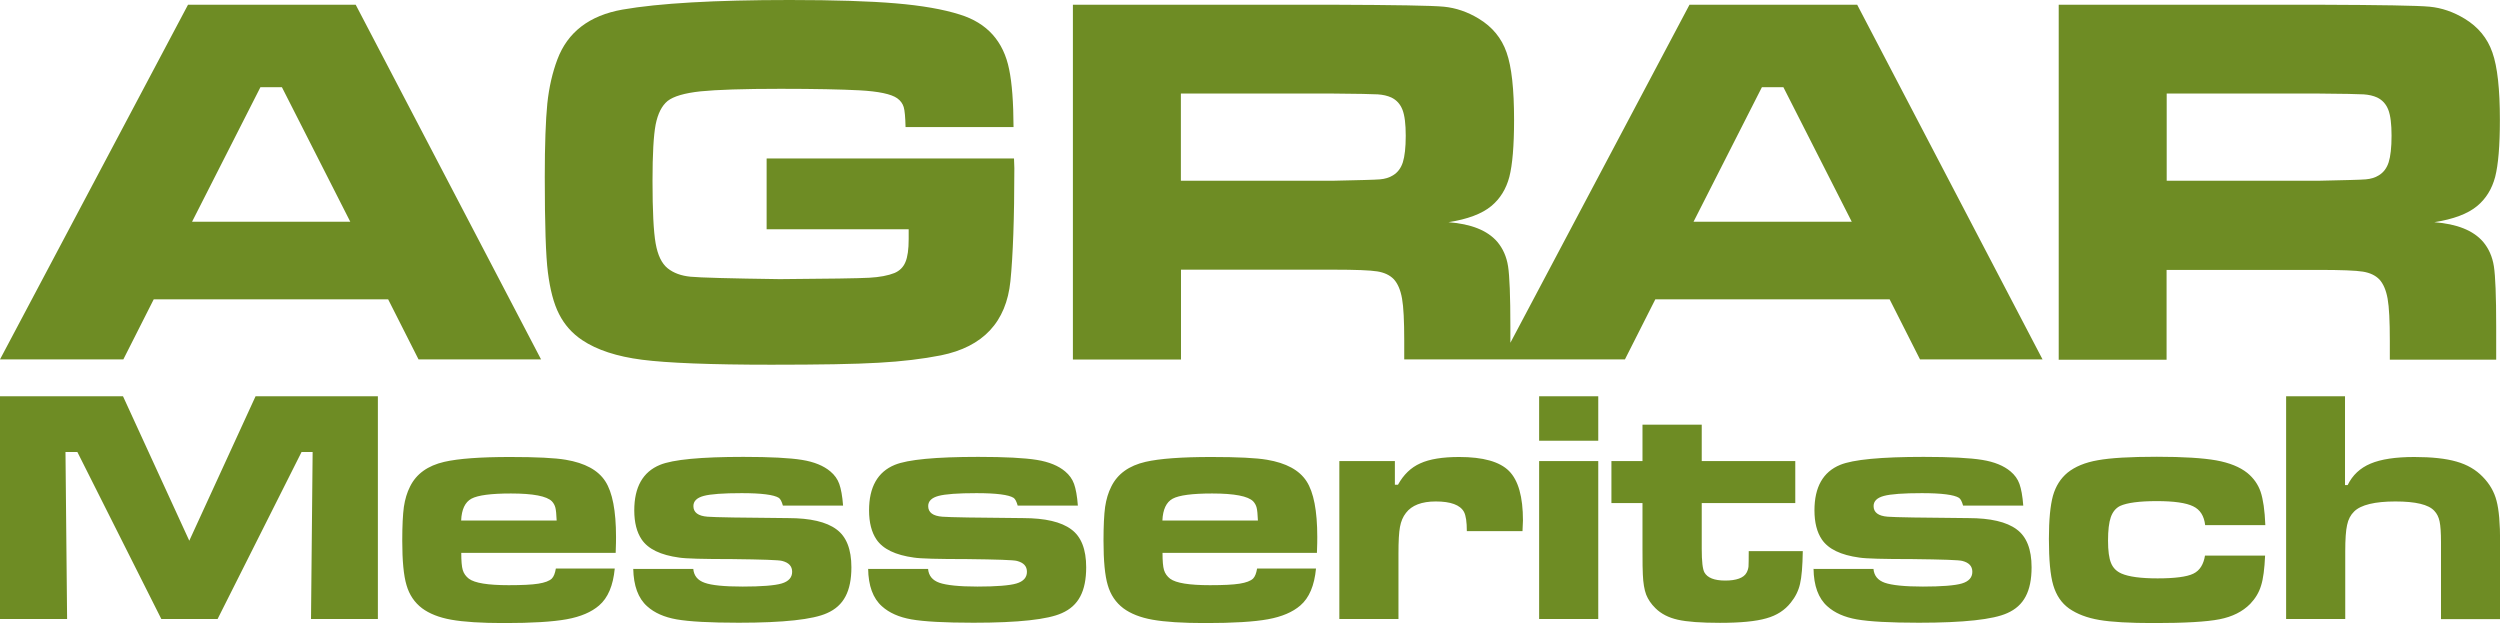
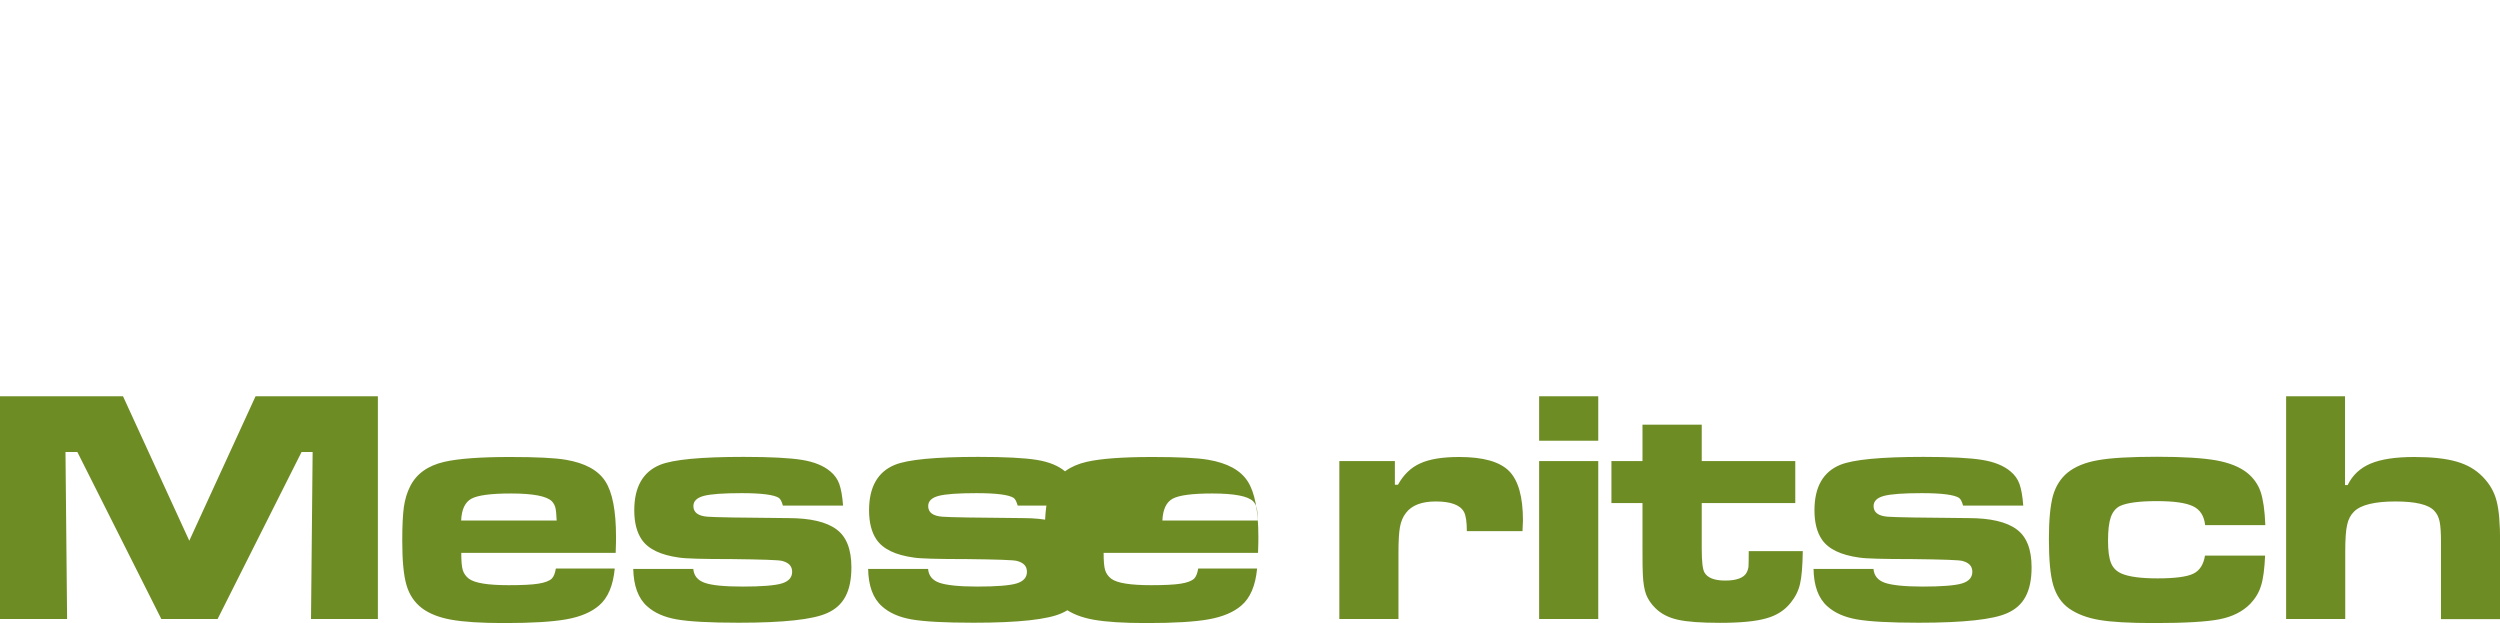
<svg xmlns="http://www.w3.org/2000/svg" id="Ebene_2" data-name="Ebene 2" viewBox="0 0 216.47 53.95">
  <defs>
    <style>
      .cls-1 {
        fill: #6e8c24;
        stroke-width: 0px;
      }
    </style>
  </defs>
  <g id="Ebene_1-2" data-name="Ebene 1">
    <g>
-       <path class="cls-1" d="M0,34.31h10.65l5.74,12.51,5.74-12.51h10.59v19.29h-5.79l.14-14.46h-.96l-7.27,14.46h-4.87l-7.27-14.46h-1.03l.14,14.46H0v-19.29h0ZM48.13,49.23h5.1c-.14,1.48-.59,2.54-1.36,3.2-.66.57-1.59.97-2.8,1.19-1.21.22-3.01.33-5.42.33-1.99,0-3.51-.1-4.57-.29-1.07-.19-1.91-.53-2.53-.99-.66-.5-1.11-1.17-1.35-2-.25-.83-.37-2.12-.37-3.85,0-1.3.05-2.27.14-2.93.1-.66.27-1.24.54-1.77.54-1.09,1.53-1.8,2.96-2.13,1.22-.28,3.12-.42,5.7-.42,2.28,0,3.89.08,4.82.24,1.66.28,2.8.9,3.42,1.86.62.95.93,2.56.93,4.82,0,.22,0,.68-.03,1.38h-13.37c0,.69.04,1.2.13,1.49.09.3.27.55.53.75.51.38,1.66.56,3.45.56,1.14,0,2-.04,2.56-.13.57-.09.96-.24,1.17-.44.17-.17.28-.46.35-.87h0ZM48.2,45.07c-.02-.54-.06-.91-.11-1.11-.05-.2-.15-.39-.3-.55-.44-.45-1.62-.68-3.55-.68-1.72,0-2.86.15-3.42.45-.55.3-.85.93-.89,1.89h8.26ZM54.82,49.26h5.21c.05.59.38.99.98,1.2.6.22,1.7.33,3.3.33s2.79-.09,3.38-.27c.6-.18.9-.52.9-1.01s-.29-.79-.86-.94c-.26-.08-1.72-.13-4.36-.16-2.47,0-3.99-.04-4.56-.13-1.61-.22-2.69-.74-3.25-1.57-.42-.62-.64-1.46-.64-2.52,0-2.01.74-3.33,2.23-3.94,1.12-.46,3.53-.69,7.22-.69,2.33,0,4.02.09,5.07.26,1.06.17,1.88.51,2.46,1,.36.3.62.66.77,1.08.15.42.27,1.05.33,1.88h-5.21c-.1-.35-.21-.57-.35-.67-.42-.27-1.5-.41-3.22-.41-1.6,0-2.69.08-3.29.24-.59.16-.89.45-.89.88,0,.55.41.86,1.23.92.64.05,2.97.09,6.98.12,1.92,0,3.31.33,4.17.97.87.63,1.3,1.73,1.3,3.29,0,1.04-.17,1.88-.51,2.52-.34.65-.87,1.13-1.6,1.45-1.21.55-3.76.83-7.65.83-2.5,0-4.29-.1-5.37-.29-1.08-.19-1.93-.57-2.55-1.13-.78-.69-1.18-1.78-1.21-3.26h0ZM75.15,49.26h5.21c.05.59.38.99.98,1.2s1.7.33,3.3.33,2.79-.09,3.38-.27c.6-.18.9-.52.9-1.01s-.29-.79-.86-.94c-.26-.08-1.72-.13-4.36-.16-2.47,0-3.99-.04-4.56-.13-1.61-.22-2.69-.74-3.25-1.57-.42-.62-.64-1.46-.64-2.52,0-2.01.74-3.33,2.23-3.94,1.12-.46,3.53-.69,7.22-.69,2.33,0,4.02.09,5.07.26,1.06.17,1.88.51,2.46,1,.36.3.62.66.77,1.08.15.42.27,1.05.33,1.88h-5.21c-.1-.35-.21-.57-.35-.67-.42-.27-1.5-.41-3.22-.41-1.6,0-2.69.08-3.29.24-.59.16-.89.45-.89.88,0,.55.41.86,1.23.92.64.05,2.97.09,6.98.12,1.92,0,3.31.33,4.17.97.87.63,1.3,1.73,1.3,3.29,0,1.04-.17,1.88-.51,2.52-.34.65-.87,1.13-1.6,1.45-1.21.55-3.76.83-7.65.83-2.5,0-4.29-.1-5.37-.29-1.08-.19-1.93-.57-2.55-1.13-.78-.69-1.18-1.78-1.2-3.26h0ZM108.85,49.23h5.1c-.14,1.48-.59,2.54-1.36,3.2-.66.57-1.59.97-2.8,1.19-1.2.22-3.01.33-5.42.33-1.99,0-3.51-.1-4.57-.29-1.07-.19-1.91-.53-2.53-.99-.66-.5-1.11-1.17-1.35-2-.25-.83-.37-2.12-.37-3.85,0-1.3.05-2.27.14-2.93.1-.66.27-1.24.54-1.77.54-1.09,1.53-1.8,2.96-2.13,1.22-.28,3.12-.42,5.7-.42,2.28,0,3.89.08,4.82.24,1.66.28,2.8.9,3.42,1.86.62.95.93,2.56.93,4.82,0,.22,0,.68-.03,1.38h-13.37c0,.69.04,1.2.13,1.49.09.3.27.55.53.75.51.38,1.66.56,3.45.56,1.14,0,2-.04,2.56-.13.57-.09.96-.24,1.17-.44.17-.17.28-.46.35-.87h0ZM108.92,45.07c-.02-.54-.06-.91-.11-1.11-.05-.2-.15-.39-.3-.55-.44-.45-1.62-.68-3.55-.68-1.72,0-2.86.15-3.42.45-.55.3-.85.93-.89,1.89h8.26ZM115.98,39.92h4.8v2.05h.27c.48-.87,1.12-1.49,1.93-1.85.81-.37,1.93-.55,3.37-.55,2.06,0,3.5.4,4.31,1.21.81.81,1.21,2.24,1.21,4.29,0,.12-.01.43-.04.92h-4.82c0-.8-.08-1.35-.25-1.67-.33-.6-1.15-.9-2.44-.9-1.21,0-2.08.33-2.58.99-.26.33-.43.73-.52,1.22-.09.48-.13,1.24-.13,2.29v5.68h-5.12v-13.68h0ZM133.27,39.92h5.12v13.68h-5.12v-13.68h0ZM133.27,34.31h5.12v3.85h-5.12v-3.85h0ZM142.23,36.77h5.12v3.15h8.1v3.64h-8.1v3.98c0,1.07.08,1.75.23,2.02.26.47.86.71,1.81.71s1.6-.23,1.84-.68c.1-.18.15-.36.17-.53.01-.17.02-.62.02-1.34h4.68c-.02,1.31-.1,2.26-.24,2.84-.13.58-.4,1.13-.8,1.62-.51.65-1.21,1.11-2.12,1.36-.9.26-2.23.39-4.01.39-1.64,0-2.86-.09-3.65-.27-.8-.18-1.45-.51-1.94-1-.37-.36-.63-.75-.8-1.17-.16-.42-.26-1.01-.29-1.75-.02-.27-.03-1.01-.03-2.2v-3.98h-2.69v-3.64h2.69v-3.15h0ZM157.01,49.26h5.21c.05.59.38.99.98,1.2s1.7.33,3.3.33,2.79-.09,3.38-.27c.6-.18.9-.52.9-1.01s-.29-.79-.86-.94c-.26-.08-1.72-.13-4.36-.16-2.47,0-3.99-.04-4.56-.13-1.61-.22-2.69-.74-3.25-1.57-.42-.62-.64-1.46-.64-2.52,0-2.01.74-3.33,2.23-3.94,1.12-.46,3.53-.69,7.22-.69,2.33,0,4.02.09,5.07.26,1.06.17,1.88.51,2.46,1,.36.3.62.66.77,1.08.15.42.27,1.05.33,1.88h-5.21c-.1-.35-.21-.57-.35-.67-.42-.27-1.5-.41-3.22-.41-1.6,0-2.69.08-3.29.24-.59.16-.89.45-.89.88,0,.55.41.86,1.23.92.64.05,2.97.09,6.98.12,1.92,0,3.31.33,4.17.97.87.63,1.3,1.73,1.3,3.29,0,1.04-.17,1.88-.51,2.52-.34.65-.87,1.13-1.6,1.45-1.21.55-3.76.83-7.65.83-2.5,0-4.29-.1-5.37-.29-1.08-.19-1.93-.57-2.55-1.13-.78-.69-1.18-1.78-1.2-3.26h0ZM190.92,48.11h5.21c-.05,1.14-.16,2.01-.35,2.6-.18.6-.5,1.12-.94,1.58-.66.67-1.54,1.11-2.65,1.33-1.11.22-3.01.33-5.69.33-2.11,0-3.69-.09-4.73-.27-1.05-.18-1.92-.51-2.61-.99-.66-.47-1.11-1.14-1.37-2.01-.26-.87-.38-2.21-.38-4.02,0-1.65.12-2.89.35-3.73.24-.84.66-1.5,1.26-2,.66-.53,1.53-.89,2.63-1.08,1.09-.2,2.8-.3,5.11-.3s3.98.11,5.13.31c1.15.21,2.05.57,2.7,1.09.54.44.93.99,1.15,1.63.22.65.36,1.61.41,2.89h-5.21c-.09-.79-.43-1.34-1.04-1.63-.61-.3-1.66-.45-3.15-.45s-2.57.14-3.18.42c-.38.19-.64.52-.8.97-.16.46-.24,1.14-.24,2.03s.09,1.53.26,1.94c.17.42.47.72.9.91.64.28,1.68.42,3.13.42s2.54-.13,3.1-.41c.56-.27.89-.81,1.01-1.59h0ZM197.93,34.31h5.12v7.69h.23c.42-.86,1.08-1.48,1.99-1.86.9-.38,2.16-.57,3.78-.57,1.51,0,2.73.13,3.66.4.92.26,1.67.7,2.26,1.31.6.61,1,1.3,1.2,2.08.21.78.31,1.97.31,3.58v6.67h-5.12v-6.67c0-.81-.04-1.41-.12-1.79-.08-.38-.23-.68-.46-.92-.49-.54-1.61-.81-3.37-.81s-2.99.29-3.57.87c-.3.29-.51.68-.61,1.17-.11.48-.16,1.25-.16,2.29v5.85h-5.12v-19.29h0Z" />
-       <path class="cls-1" d="M36.24,31.12l-2.63-5.2H13.31l-2.63,5.2H0L16.28.41h14.52l16.05,30.71h-10.61ZM30.33,19.2l-5.92-11.65h-1.86l-5.92,11.65h13.7ZM66.42,13.72h21.38c.02.49.03.77.03.83,0,4.34-.12,7.6-.34,9.79-.36,3.54-2.36,5.69-6.02,6.43-1.57.31-3.38.53-5.4.64-2.03.12-5.13.17-9.29.17-5.27,0-8.99-.15-11.18-.43-2.19-.28-3.92-.85-5.19-1.7-.87-.58-1.54-1.34-2-2.25-.47-.91-.78-2.13-.97-3.62-.18-1.4-.27-4.15-.27-8.27,0-2.8.08-4.92.22-6.34.15-1.43.45-2.7.87-3.82.89-2.37,2.77-3.81,5.64-4.32,3.15-.55,7.98-.83,14.49-.83,3.87,0,6.92.1,9.17.29,2.25.19,4.1.51,5.55.97,2.36.73,3.78,2.31,4.27,4.75.25,1.2.37,2.87.38,4.99h-9.35c-.02-.85-.07-1.43-.16-1.73-.09-.3-.28-.56-.56-.76-.52-.37-1.62-.6-3.28-.69-1.57-.08-3.84-.13-6.83-.13-3.23,0-5.54.08-6.93.22-1.38.15-2.33.43-2.84.83-.51.42-.85,1.1-1.04,2.05-.18.95-.27,2.57-.27,4.87,0,2.59.09,4.39.27,5.41.18,1.02.52,1.74,1.04,2.16.51.41,1.17.65,1.98.73.82.08,3.39.15,7.73.21,4.24-.03,6.83-.07,7.74-.12.91-.05,1.64-.19,2.19-.41.45-.19.77-.51.95-.95.19-.45.28-1.1.28-1.99,0-.14,0-.42,0-.85h-12.3v-6.12h0ZM92.9,31.12V.41h22.6c5.3.02,8.47.07,9.52.17,1.04.1,2.06.45,3.03,1.04,1.17.71,1.97,1.68,2.4,2.92.44,1.24.65,3.19.65,5.85,0,2.23-.14,3.88-.41,4.93-.28,1.05-.8,1.89-1.56,2.52-.82.68-2.06,1.14-3.71,1.4,1.96.15,3.37.71,4.22,1.69.49.58.81,1.29.94,2.13.13.83.2,2.57.2,5.23v1.39L146.29.41h14.52l16.05,30.71h-10.61l-2.63-5.2h-20.29l-2.63,5.2h-19.11v-1.63c0-1.7-.06-2.92-.19-3.64-.13-.73-.36-1.28-.71-1.67-.35-.36-.82-.58-1.43-.68-.61-.1-1.88-.15-3.81-.15h-13.19v7.78h-9.35ZM102.24,15.65h13.17c2.28-.05,3.64-.08,4.08-.12.44-.04.81-.15,1.13-.35.41-.25.69-.63.85-1.13.16-.51.25-1.27.25-2.29s-.09-1.75-.28-2.25c-.19-.49-.51-.85-.97-1.07-.33-.15-.72-.24-1.17-.27-.45-.03-1.76-.05-3.91-.07h-13.14v7.55h0ZM160.34,19.2l-5.92-11.65h-1.86l-5.92,11.65h13.7ZM178.26,31.12V.41h22.6c5.3.02,8.47.07,9.52.17,1.04.1,2.06.45,3.03,1.04,1.17.71,1.97,1.68,2.4,2.92.44,1.24.65,3.19.65,5.85,0,2.23-.14,3.88-.41,4.93-.28,1.05-.8,1.89-1.56,2.52-.82.68-2.06,1.14-3.71,1.4,1.96.15,3.37.71,4.22,1.69.49.58.81,1.29.94,2.13.13.83.2,2.57.2,5.23v2.85h-9.21v-1.63c0-1.7-.06-2.92-.19-3.64-.13-.73-.36-1.28-.71-1.67-.35-.36-.82-.58-1.43-.68-.61-.1-1.88-.15-3.81-.15h-13.19v7.78h-9.35ZM187.6,15.65h13.17c2.28-.05,3.64-.08,4.08-.12.44-.04.81-.15,1.13-.35.41-.25.69-.63.85-1.13.16-.51.25-1.27.25-2.29s-.09-1.75-.28-2.25c-.19-.49-.51-.85-.97-1.07-.33-.15-.72-.24-1.17-.27-.45-.03-1.76-.05-3.91-.07h-13.14v7.55h0Z" />
+       <path class="cls-1" d="M0,34.31h10.65l5.74,12.51,5.74-12.51h10.59v19.29h-5.79l.14-14.46h-.96l-7.27,14.46h-4.87l-7.27-14.46h-1.03l.14,14.46H0v-19.29h0ZM48.13,49.23h5.1c-.14,1.48-.59,2.54-1.36,3.2-.66.57-1.59.97-2.8,1.19-1.21.22-3.01.33-5.42.33-1.99,0-3.51-.1-4.57-.29-1.07-.19-1.91-.53-2.53-.99-.66-.5-1.11-1.17-1.35-2-.25-.83-.37-2.12-.37-3.85,0-1.3.05-2.27.14-2.93.1-.66.27-1.24.54-1.77.54-1.09,1.53-1.8,2.96-2.13,1.22-.28,3.12-.42,5.7-.42,2.28,0,3.89.08,4.82.24,1.66.28,2.8.9,3.42,1.86.62.95.93,2.56.93,4.82,0,.22,0,.68-.03,1.38h-13.37c0,.69.04,1.2.13,1.49.09.3.27.55.53.75.51.38,1.66.56,3.45.56,1.14,0,2-.04,2.56-.13.57-.09.96-.24,1.17-.44.17-.17.28-.46.35-.87h0ZM48.2,45.07c-.02-.54-.06-.91-.11-1.11-.05-.2-.15-.39-.3-.55-.44-.45-1.62-.68-3.55-.68-1.72,0-2.86.15-3.42.45-.55.3-.85.93-.89,1.89h8.26ZM54.82,49.26h5.21c.05.59.38.99.98,1.2.6.22,1.7.33,3.3.33s2.79-.09,3.38-.27c.6-.18.9-.52.9-1.01s-.29-.79-.86-.94c-.26-.08-1.72-.13-4.36-.16-2.47,0-3.99-.04-4.56-.13-1.61-.22-2.69-.74-3.25-1.57-.42-.62-.64-1.46-.64-2.52,0-2.01.74-3.33,2.23-3.94,1.12-.46,3.53-.69,7.22-.69,2.33,0,4.02.09,5.07.26,1.06.17,1.88.51,2.46,1,.36.3.62.66.77,1.08.15.42.27,1.05.33,1.88h-5.21c-.1-.35-.21-.57-.35-.67-.42-.27-1.5-.41-3.22-.41-1.6,0-2.69.08-3.29.24-.59.16-.89.45-.89.88,0,.55.41.86,1.23.92.64.05,2.97.09,6.98.12,1.92,0,3.31.33,4.17.97.87.63,1.3,1.73,1.3,3.29,0,1.04-.17,1.88-.51,2.52-.34.65-.87,1.13-1.6,1.45-1.21.55-3.76.83-7.65.83-2.5,0-4.29-.1-5.37-.29-1.08-.19-1.93-.57-2.55-1.13-.78-.69-1.18-1.78-1.21-3.26h0ZM75.15,49.26h5.21c.05.59.38.99.98,1.2s1.7.33,3.3.33,2.79-.09,3.38-.27c.6-.18.9-.52.9-1.01s-.29-.79-.86-.94c-.26-.08-1.72-.13-4.36-.16-2.47,0-3.99-.04-4.56-.13-1.61-.22-2.69-.74-3.25-1.57-.42-.62-.64-1.46-.64-2.52,0-2.01.74-3.33,2.23-3.94,1.12-.46,3.53-.69,7.22-.69,2.33,0,4.02.09,5.07.26,1.06.17,1.88.51,2.46,1,.36.3.62.66.77,1.08.15.42.27,1.05.33,1.88h-5.21c-.1-.35-.21-.57-.35-.67-.42-.27-1.5-.41-3.22-.41-1.6,0-2.69.08-3.29.24-.59.16-.89.45-.89.88,0,.55.41.86,1.23.92.64.05,2.97.09,6.98.12,1.92,0,3.31.33,4.17.97.87.63,1.3,1.73,1.3,3.29,0,1.04-.17,1.88-.51,2.52-.34.65-.87,1.13-1.6,1.45-1.21.55-3.76.83-7.65.83-2.5,0-4.29-.1-5.37-.29-1.08-.19-1.93-.57-2.55-1.13-.78-.69-1.18-1.78-1.2-3.26h0ZM108.85,49.23c-.14,1.48-.59,2.54-1.36,3.2-.66.57-1.59.97-2.8,1.19-1.2.22-3.01.33-5.42.33-1.99,0-3.51-.1-4.57-.29-1.07-.19-1.91-.53-2.53-.99-.66-.5-1.11-1.17-1.35-2-.25-.83-.37-2.12-.37-3.85,0-1.3.05-2.27.14-2.93.1-.66.27-1.24.54-1.77.54-1.09,1.53-1.8,2.96-2.13,1.22-.28,3.12-.42,5.7-.42,2.28,0,3.89.08,4.82.24,1.66.28,2.8.9,3.42,1.86.62.95.93,2.56.93,4.82,0,.22,0,.68-.03,1.38h-13.37c0,.69.04,1.2.13,1.49.09.3.27.55.53.75.51.38,1.66.56,3.45.56,1.14,0,2-.04,2.56-.13.57-.09.96-.24,1.17-.44.17-.17.28-.46.35-.87h0ZM108.92,45.07c-.02-.54-.06-.91-.11-1.11-.05-.2-.15-.39-.3-.55-.44-.45-1.62-.68-3.55-.68-1.72,0-2.86.15-3.42.45-.55.3-.85.93-.89,1.89h8.26ZM115.98,39.92h4.8v2.05h.27c.48-.87,1.12-1.49,1.93-1.85.81-.37,1.93-.55,3.37-.55,2.06,0,3.5.4,4.31,1.21.81.81,1.21,2.24,1.21,4.29,0,.12-.01.43-.04.92h-4.82c0-.8-.08-1.35-.25-1.67-.33-.6-1.15-.9-2.44-.9-1.21,0-2.08.33-2.58.99-.26.33-.43.73-.52,1.22-.09.48-.13,1.24-.13,2.29v5.68h-5.12v-13.68h0ZM133.27,39.92h5.12v13.68h-5.12v-13.68h0ZM133.27,34.31h5.12v3.85h-5.12v-3.85h0ZM142.23,36.77h5.12v3.15h8.1v3.64h-8.1v3.98c0,1.07.08,1.75.23,2.02.26.47.86.71,1.81.71s1.6-.23,1.84-.68c.1-.18.15-.36.17-.53.01-.17.02-.62.02-1.34h4.68c-.02,1.31-.1,2.26-.24,2.84-.13.58-.4,1.13-.8,1.62-.51.65-1.21,1.11-2.12,1.36-.9.26-2.23.39-4.01.39-1.64,0-2.86-.09-3.65-.27-.8-.18-1.45-.51-1.94-1-.37-.36-.63-.75-.8-1.17-.16-.42-.26-1.01-.29-1.75-.02-.27-.03-1.01-.03-2.2v-3.98h-2.69v-3.64h2.69v-3.15h0ZM157.01,49.26h5.21c.05.59.38.99.98,1.2s1.7.33,3.3.33,2.79-.09,3.38-.27c.6-.18.9-.52.9-1.01s-.29-.79-.86-.94c-.26-.08-1.72-.13-4.36-.16-2.47,0-3.99-.04-4.56-.13-1.61-.22-2.69-.74-3.25-1.57-.42-.62-.64-1.46-.64-2.52,0-2.01.74-3.33,2.23-3.94,1.12-.46,3.53-.69,7.22-.69,2.33,0,4.02.09,5.07.26,1.06.17,1.88.51,2.46,1,.36.3.62.66.77,1.08.15.42.27,1.05.33,1.88h-5.21c-.1-.35-.21-.57-.35-.67-.42-.27-1.5-.41-3.22-.41-1.6,0-2.69.08-3.29.24-.59.16-.89.45-.89.88,0,.55.41.86,1.23.92.64.05,2.97.09,6.98.12,1.92,0,3.31.33,4.17.97.87.63,1.3,1.73,1.3,3.29,0,1.04-.17,1.88-.51,2.52-.34.65-.87,1.13-1.6,1.45-1.21.55-3.76.83-7.65.83-2.5,0-4.29-.1-5.37-.29-1.08-.19-1.93-.57-2.55-1.13-.78-.69-1.18-1.78-1.2-3.26h0ZM190.92,48.11h5.21c-.05,1.14-.16,2.01-.35,2.6-.18.6-.5,1.12-.94,1.58-.66.67-1.54,1.11-2.65,1.33-1.11.22-3.01.33-5.69.33-2.11,0-3.69-.09-4.73-.27-1.05-.18-1.92-.51-2.61-.99-.66-.47-1.11-1.14-1.37-2.01-.26-.87-.38-2.21-.38-4.02,0-1.65.12-2.89.35-3.73.24-.84.66-1.5,1.26-2,.66-.53,1.53-.89,2.63-1.08,1.09-.2,2.8-.3,5.11-.3s3.98.11,5.13.31c1.15.21,2.05.57,2.7,1.09.54.44.93.99,1.15,1.63.22.65.36,1.61.41,2.89h-5.21c-.09-.79-.43-1.34-1.04-1.63-.61-.3-1.66-.45-3.15-.45s-2.57.14-3.18.42c-.38.19-.64.52-.8.97-.16.46-.24,1.14-.24,2.03s.09,1.53.26,1.94c.17.42.47.72.9.91.64.28,1.68.42,3.13.42s2.54-.13,3.1-.41c.56-.27.89-.81,1.01-1.59h0ZM197.93,34.31h5.12v7.69h.23c.42-.86,1.08-1.48,1.99-1.86.9-.38,2.16-.57,3.78-.57,1.51,0,2.73.13,3.66.4.92.26,1.67.7,2.26,1.31.6.61,1,1.3,1.2,2.08.21.78.31,1.97.31,3.58v6.67h-5.12v-6.67c0-.81-.04-1.41-.12-1.79-.08-.38-.23-.68-.46-.92-.49-.54-1.61-.81-3.37-.81s-2.99.29-3.57.87c-.3.29-.51.68-.61,1.17-.11.48-.16,1.25-.16,2.29v5.85h-5.12v-19.29h0Z" />
    </g>
  </g>
</svg>